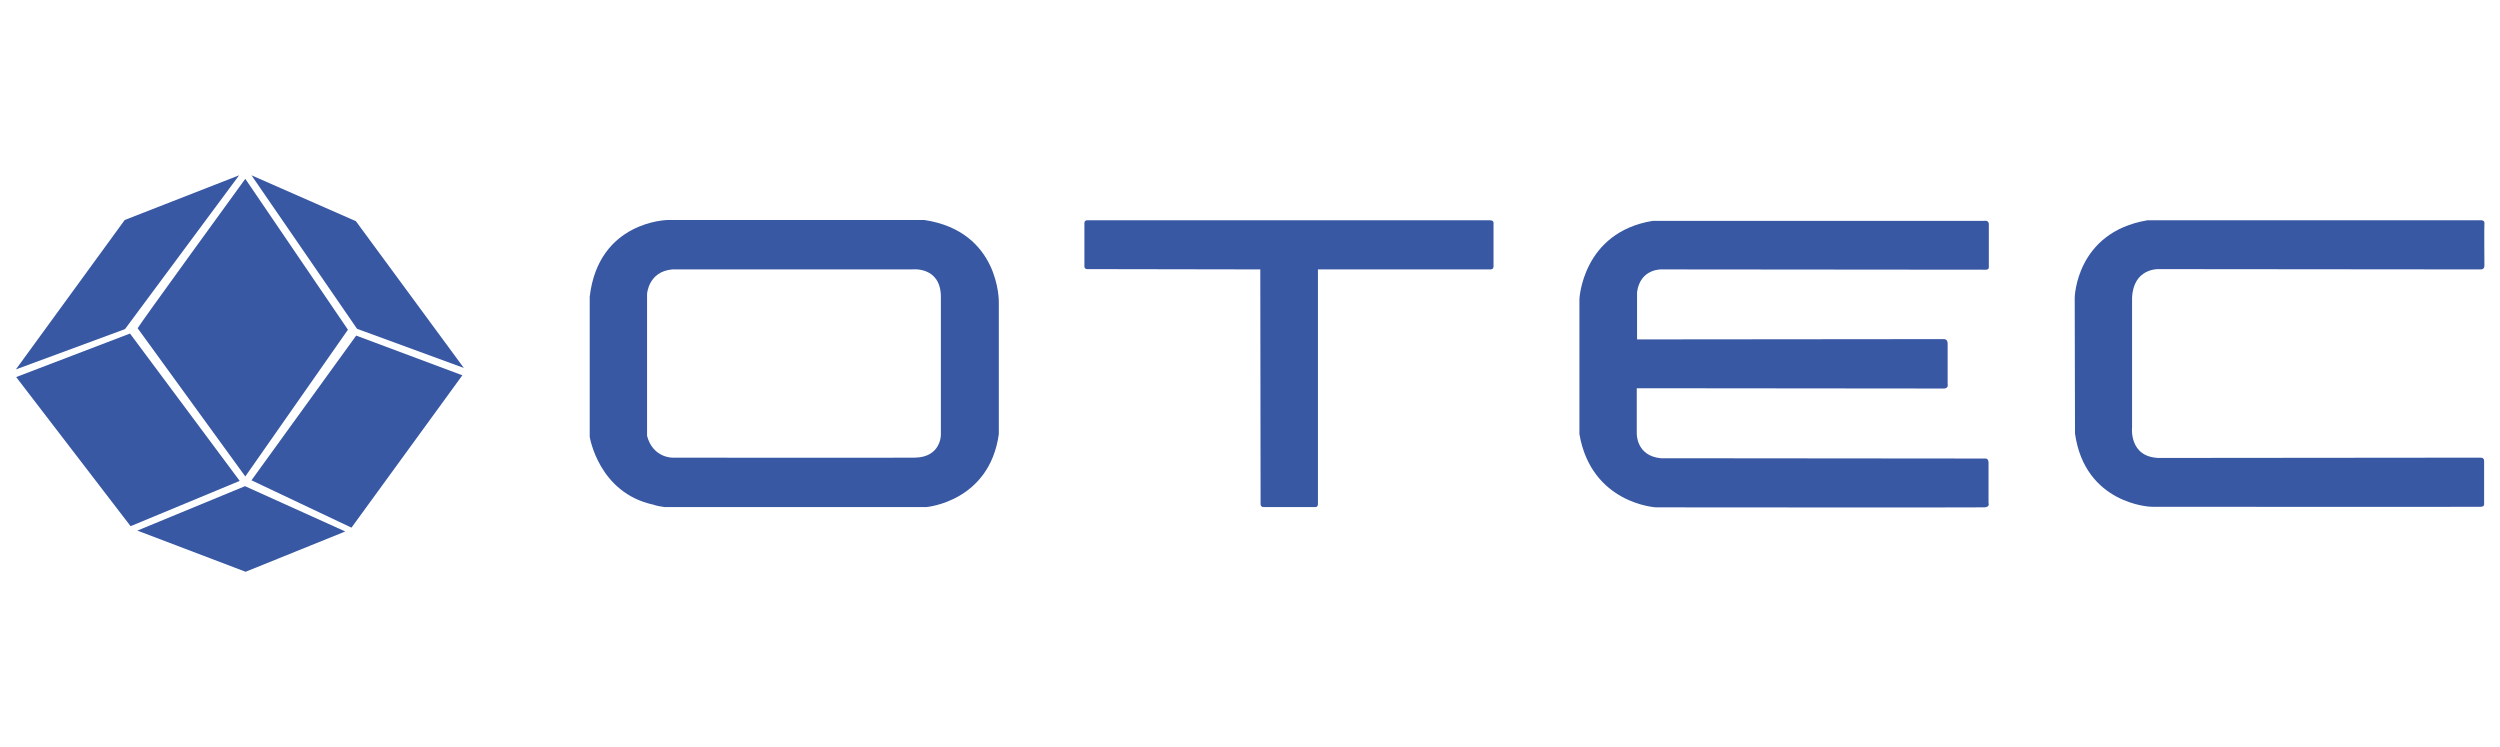
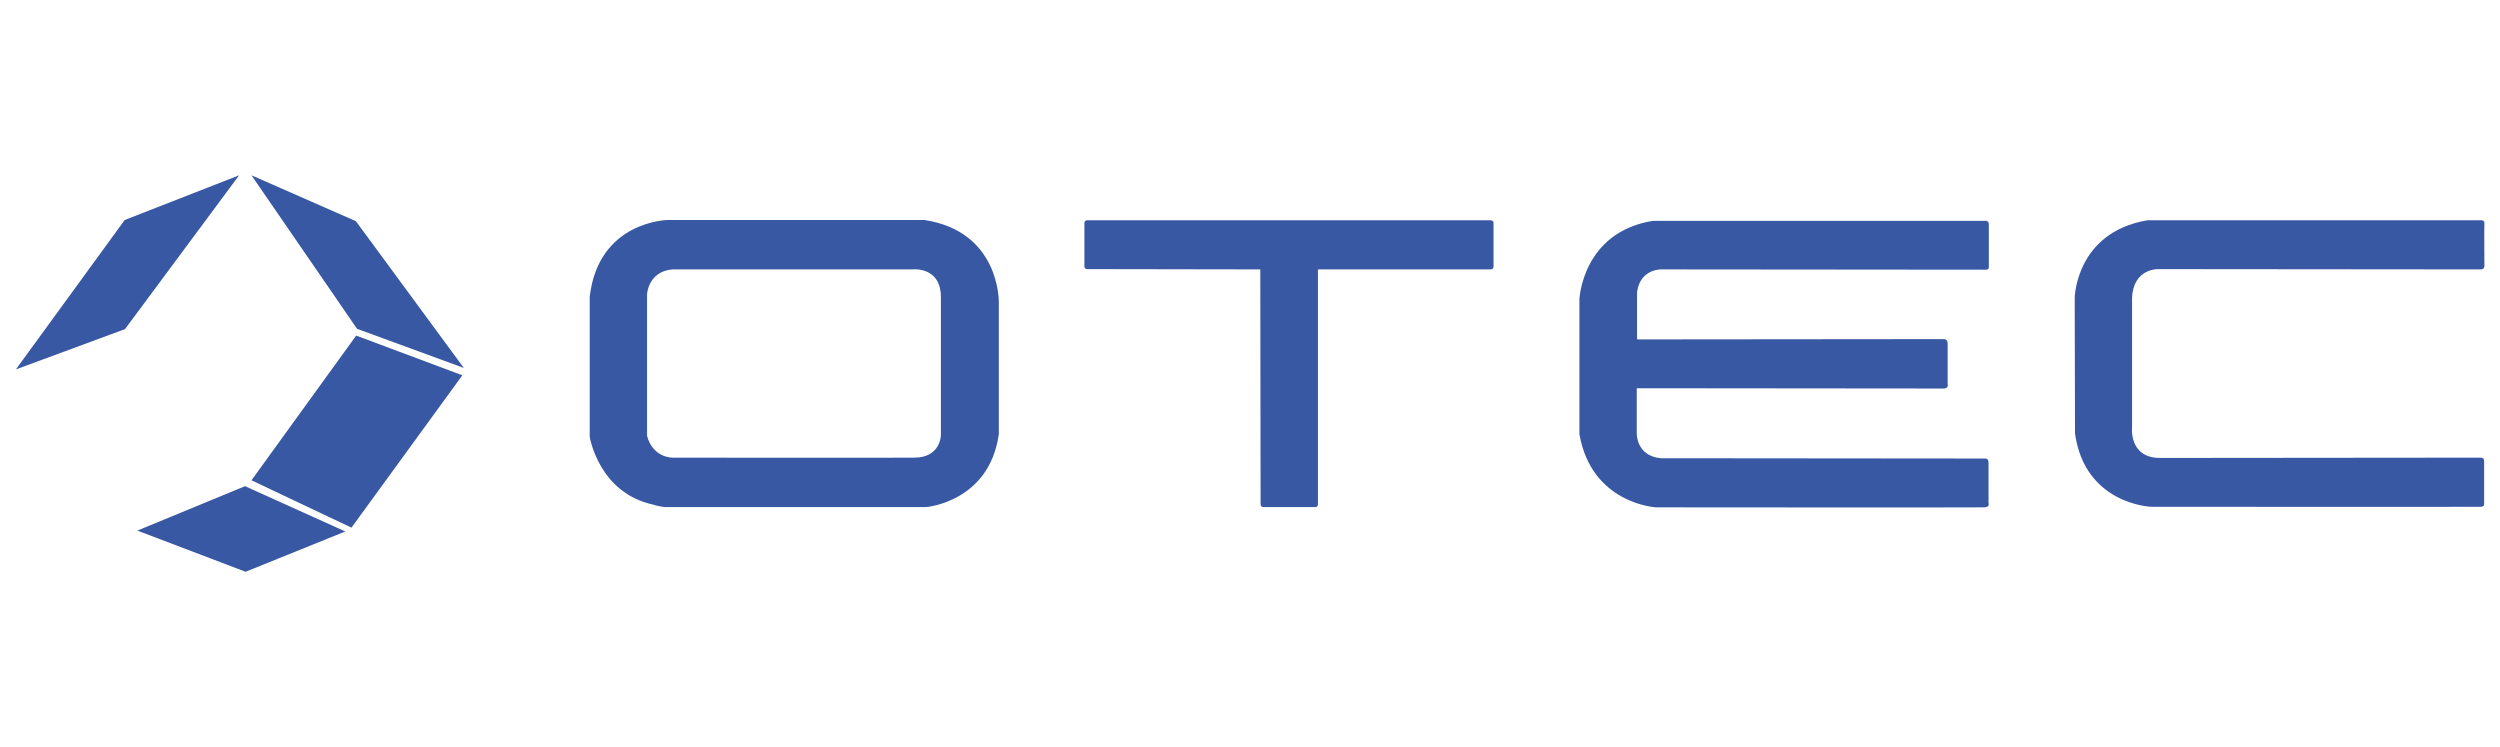
<svg xmlns="http://www.w3.org/2000/svg" version="1.1" id="Capa_1" x="0px" y="0px" viewBox="0 0 850 254" enable-background="new 0 0 850 254" xml:space="preserve">
  <g>
    <path fill="#3858A4" d="M314.3,74.8H227c0,0-23.5,0.3-26.5,26.1v47.6c0,0,3,19.1,21.7,23.1c0,0,0.8,0.4,3.7,0.8H315   c0,0,21.4-1.8,24.6-24.8v-44.9C339.6,102.6,340,78.7,314.3,74.8z M319.9,147.9c0,0,0,7.6-8.9,7.7c-8.9,0.1-82.4,0-82.4,0   s-6.6,0.1-8.6-7.4V100c0,0,0.4-7.7,8.6-8.4h81.5c0,0,9.8-1.2,9.8,9.4S319.9,147.9,319.9,147.9z" />
    <path fill="#3858A4" d="M428.5,91.6l0.1,79.5c0,0-0.2,1.3,1,1.3c1.2,0,17.3,0,17.3,0s1.3,0.3,1.2-1.2l0-79.6l58.5,0   c0,0,1.3,0.2,1.2-1.2l0-14.5c0,0,0.2-1-1.2-1l-136.9,0c0,0-1-0.1-1,1s0,14.7,0,14.7s-0.1,0.8,0.9,0.9L428.5,91.6z" />
    <path fill="#3858A4" d="M843.4,155.6c0,0,1.2-0.1,1.2,1.1v14.6c0,0,0.2,0.9-1,1c-1.2,0.1-112.3,0-112.3,0s-22.4-0.8-25.8-24.9v-0.9   l-0.1-45.3c0,0,0.4-22.2,24.7-26.3h112.7c0,0,2-0.3,1.9,0.9s0,14.5,0,14.5s0.1,1.3-1.2,1.3c-1.3,0-109.6-0.1-109.6-0.1   s-8.6-0.4-9,9.8v43.9c0,0-1.2,10.2,9.1,10.5L843.4,155.6z" />
    <path fill="#3858A4" d="M556.5,132v15.3c0,0-0.3,7.7,8.2,8.5l110.2,0.1c0,0,1.2-0.2,1.2,1.4s0,13.7,0,13.7s0.6,1.4-1.4,1.5   c-2,0.1-111.7,0-111.7,0s-21.9-1.2-26-24.9v-45.9c0,0,1-22.7,24.9-26.6h112.7c0,0,1.7-0.4,1.6,1.3l0,14.3c0,0,0.2,1-1,1   c-1.2,0-110.3-0.1-110.3-0.1s-7.2-0.3-8.3,7.7v16.1l104.2-0.1c0,0,1.5-0.2,1.4,1.7l0,13.6c0,0,0.4,1.3-1.1,1.5L556.5,132z" />
    <polygon fill="#3858A4" points="46.7,180.4 83.3,165.3 117.4,180.7 83.5,194.4  " />
    <polygon fill="#3858A4" points="85.5,163.3 121.1,114.1 157.2,127.6 119.5,179.4  " />
-     <polygon fill="#3858A4" points="81.5,163.5 44.2,113.4 5.5,128.2 44.4,178.9  " />
    <polygon fill="#3858A4" points="5.4,125.6 42.4,74.8 81.3,59.6 42.5,111.9  " />
-     <path fill="#3858A4" d="M46.8,111.6c0.1-0.6,36.6-50.8,36.6-50.8l34.9,51.3L83.4,162L46.8,111.6z" />
    <polygon fill="#3858A4" points="85.5,59.6 121,75.2 157.7,125.1 121.4,111.8  " />
  </g>
</svg>